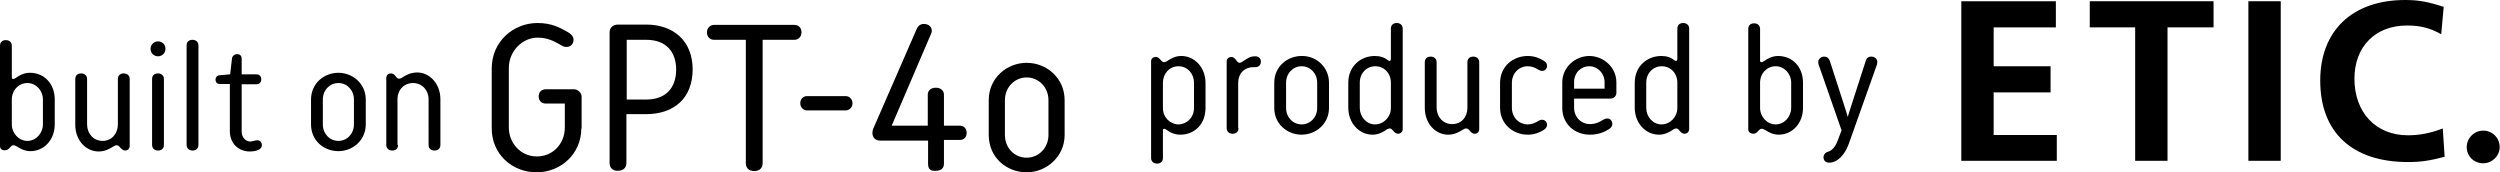
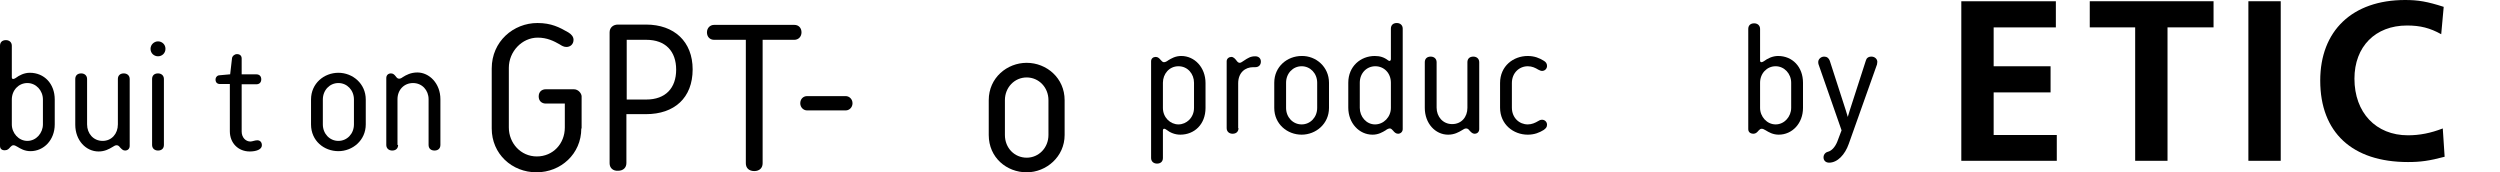
<svg xmlns="http://www.w3.org/2000/svg" version="1.1" id="レイヤー_1" x="0px" y="0px" viewBox="0 0 803.8 55.4" style="enable-background:new 0 0 803.8 55.4;" xml:space="preserve">
  <g>
    <path d="M661.3,51.7h-30.7V0.4H661v8.4h-20v12.5h18.3v8.4H641v13.7h20.3V51.7z" />
    <path d="M686.5,51.7V8.8h-14.6V0.4h39.8v8.4h-14.8v42.9H686.5z" />
    <path d="M722.9,51.7V0.4h10.4v51.3H722.9z" />
    <path d="M786,50.4c-4.9,1.3-7.7,1.7-11.8,1.7c-17.9,0-28.2-9.5-28.2-26.2C746,9.9,756.3,0,773.3,0c4.2,0,7.1,0.5,12.4,2.2l-0.8,8.8   c-3.6-2-6.7-2.8-11-2.8C763.7,8.2,757,15,757,25.3c0,10.9,6.9,18.2,17.2,18.2c3.8,0,7.3-0.7,11.2-2.2L786,50.4z" />
-     <path d="M793.1,47.3c0-2.9,2.4-5.3,5.3-5.3c3,0,5.3,2.4,5.3,5.3c0,2.9-2.5,5.2-5.3,5.2C795.5,52.5,793.1,50.3,793.1,47.3z" />
  </g>
  <g>
    <path d="M0,46.9V14.7c0-1.1,0.7-1.8,1.9-1.8c1.1,0,1.9,0.7,1.9,1.8v10.2c0,0.3,0.2,0.5,0.4,0.5c0.2,0,0.5-0.1,0.8-0.3   c1.2-0.9,2.8-1.7,4.6-1.7c4.6,0,8,3.5,8,8.6V40c0,5-3.5,8.6-7.8,8.6c-1.9,0-3.2-0.8-4.2-1.4c-0.5-0.3-0.9-0.5-1.3-0.5   s-0.7,0.3-1,0.6c-0.4,0.5-0.9,1-1.6,1C0.7,48.4,0,47.9,0,46.9z M13.8,32c0-2.9-2.2-5.3-5-5.3s-5,2.3-5,5.3V40c0,2.8,2.2,5.3,5,5.3   c2.9,0,5-2.6,5-5.3V32z" />
    <path d="M37.9,40V25.4c0-1.1,0.7-1.8,1.9-1.8c1.1,0,1.9,0.7,1.9,1.8v21.5c0,0.9-0.6,1.5-1.5,1.5c-0.7,0-1.1-0.5-1.6-1   c-0.3-0.4-0.6-0.7-1.1-0.7c-0.4,0-0.8,0.2-1.4,0.6c-1,0.6-2.4,1.4-4.4,1.4c-4.1,0-7.5-3.6-7.5-8.6V25.4c0-1.1,0.7-1.8,1.9-1.8   c1.1,0,1.9,0.7,1.9,1.8V40c0,2.9,2,5.3,5,5.3C35.9,45.3,37.9,43,37.9,40z" />
    <path d="M50.8,13.3c1.2,0,2.4,0.9,2.4,2.4c0,1.4-1.1,2.4-2.4,2.4c-1.2,0-2.4-0.9-2.4-2.4C48.4,14.3,49.6,13.3,50.8,13.3z    M52.7,46.6c0,1.1-0.7,1.8-1.9,1.8c-1.1,0-1.9-0.7-1.9-1.8V25.4c0-1.1,0.7-1.8,1.9-1.8c1.1,0,1.9,0.7,1.9,1.8V46.6z" />
-     <path d="M63.8,46.6c0,1.1-0.7,1.8-1.9,1.8c-1.1,0-1.9-0.7-1.9-1.8v-32c0-1.1,0.7-1.8,1.9-1.8c1.1,0,1.9,0.7,1.9,1.8V46.6z" />
    <path d="M69.3,25.6c0-0.8,0.6-1.4,1.3-1.4l3.3-0.3h0.1l0.6-5.2c0.1-0.7,0.8-1.3,1.6-1.3c0.9,0,1.5,0.5,1.5,1.4v5.1h4.7   c1,0,1.6,0.6,1.6,1.6c0,1-0.6,1.6-1.6,1.6h-4.7v15.2c0,1.9,1.3,3.2,2.8,3.2c0.6,0,1.5-0.4,2.2-0.4c1,0,1.5,0.7,1.5,1.6   c0,1.4-1.9,2-3.9,2c-3.7,0-6.4-2.7-6.4-6.5V27h-3.4C69.9,27,69.3,26.5,69.3,25.6z" />
    <path d="M117.6,32V40c0,5.1-4.2,8.6-8.8,8.6S100,45.3,100,40V32c0-5.2,4.2-8.6,8.8-8.6S117.6,26.9,117.6,32z M113.8,32   c0-3-2.2-5.3-5-5.3s-5,2.3-5,5.3V40c0,3,2.2,5.3,5,5.3s5-2.3,5-5.3V32z" />
    <path d="M128,46.6c0,1.1-0.7,1.8-1.9,1.8c-1.1,0-1.9-0.7-1.9-1.8V25.1c0-0.9,0.6-1.5,1.5-1.5c0.7,0,1.1,0.4,1.5,0.9   c0.3,0.4,0.6,0.8,1.1,0.8c0.3,0,0.7-0.1,1.2-0.5c1.1-0.7,2.6-1.5,4.7-1.5c3.8,0,7.4,3.5,7.4,8.6v14.7c0,1.1-0.7,1.8-1.9,1.8   s-1.9-0.7-1.9-1.8V31.9c0-2.9-2.1-5.2-5-5.2c-2.9,0-5,2.2-5,5.2V46.6z" />
    <path d="M186.9,41.3c0,8.2-6.6,14.1-14.4,14.1c-7.9,0-14.4-5.9-14.4-14.1V22c0-8.7,7-14.6,14.7-14.6c4.5,0,7.1,1.4,9.9,3   c1,0.6,1.7,1.4,1.7,2.4c0,1.4-1,2.3-2.3,2.3c-0.8,0-1.5-0.4-2.1-0.8c-1.9-1.1-4.1-2.2-7.1-2.2c-5.1,0-9.3,4.5-9.3,9.7v19.2   c0,5,3.8,9.3,9,9.3c5.2,0,9-4.1,9-9.3v-7.7h-6.1c-1.3,0-2.3-0.8-2.3-2.3c0-1.5,1-2.3,2.3-2.3h9c1.5,0,2.5,1.4,2.5,2.3V41.3z" />
    <path d="M196,52.5V10.4c0-1.5,1.1-2.5,2.7-2.5h9c9.1,0,15,5.5,15,14.4c0,9.2-5.9,14.4-15,14.4h-6.3v15.7c0,1.5-1,2.5-2.7,2.5   C197.1,55,196,54,196,52.5z M207.8,12.8h-6.3V32h6.3c6.2,0,9.6-3.7,9.6-9.6S214,12.8,207.8,12.8z" />
    <path d="M255.4,8c1.4,0,2.3,1,2.3,2.4s-1,2.4-2.3,2.4h-10.2v39.7c0,1.5-1,2.5-2.7,2.5c-1.7,0-2.7-1-2.7-2.5V12.8h-10.2   c-1.4,0-2.3-1-2.3-2.4s1-2.4,2.3-2.4H255.4z" />
    <path d="M259.5,35.5c-1.2,0-2.2-1-2.2-2.3c0-1.4,1-2.3,2.2-2.3h12.4c1.2,0,2.2,1,2.2,2.3c0,1.3-1,2.3-2.2,2.3H259.5z" />
-     <path d="M298.4,52.8v-7.6H283c-1.6,0-2.5-1-2.5-2.5c0-0.3,0.1-1,0.3-1.4l13.9-31.9c0.4-1,1.2-1.7,2.3-1.7c1.7,0,2.6,1,2.6,2.3   c0,0.3-0.2,0.8-0.3,1l-12.6,29.4h11.6v-10c0-1.1,0.8-2.2,2.6-2.2c1.7,0,2.6,1.1,2.6,2.2v10h5c1.4,0,2.3,0.9,2.3,2.3   c0,1.4-0.8,2.3-2.3,2.3h-5v7.6c0,1.5-0.9,2.3-2.6,2.3C299.2,55.1,298.4,54.3,298.4,52.8z" />
    <path d="M342.3,32.2v11.2c0,7-5.9,12-12.2,12c-6.4,0-12.2-4.7-12.2-12V32.2c0-7.2,5.9-12,12.2-12C336.5,20.2,342.3,25.1,342.3,32.2   z M337.1,32.2c0-4.1-3.1-7.3-7-7.3c-3.9,0-7,3.2-7,7.3v11.2c0,4.2,3.1,7.3,7,7.3c3.9,0,7-3.2,7-7.3V32.2z" />
  </g>
  <g>
    <path d="M373.9,50.8c0,1.1-0.7,1.8-1.9,1.8c-1.1,0-1.9-0.7-1.9-1.8V19.7c0-0.9,0.7-1.4,1.5-1.4c0.7,0,1.2,0.5,1.6,1   c0.3,0.3,0.6,0.7,1,0.7s0.9-0.2,1.4-0.6c1-0.6,2.3-1.4,4.2-1.4c4.3,0,7.8,3.7,7.8,8.7v8c0,5.3-3.6,8.6-8.1,8.6   c-1.7,0-3.2-0.6-4.5-1.6c-0.2-0.1-0.4-0.3-0.7-0.3c-0.2,0-0.4,0.2-0.4,0.5V50.8z M383.9,26.6c0-2.8-2-5.3-5-5.3c-3,0-5,2.5-5,5.3   v8.1c0,3.1,2.4,5.3,5,5.3c2.6,0,5-2.2,5-5.3V26.6z" />
    <path d="M398.2,41.2c0,1.1-0.7,1.8-1.9,1.8c-1.1,0-1.9-0.7-1.9-1.8V19.7c0-0.9,0.8-1.4,1.5-1.4c0.7,0,1.2,0.6,1.6,1.1   c0.3,0.4,0.6,0.8,1.1,0.8c0.3,0,0.8-0.3,1.2-0.6c1.5-1,2.3-1.5,3.8-1.5c1,0,1.8,0.6,1.8,1.7c0,1.1-0.7,1.8-1.8,1.8h-0.7   c-2.5,0-4.8,1.7-4.8,5.2V41.2z" />
    <path d="M427.3,26.6v8.1c0,5.1-4.2,8.6-8.8,8.6c-4.6,0-8.8-3.4-8.8-8.6v-8.1c0-5.2,4.2-8.6,8.8-8.6   C423.1,17.9,427.3,21.5,427.3,26.6z M423.5,26.6c0-3-2.2-5.3-5-5.3c-2.8,0-5,2.3-5,5.3v8.1c0,3,2.2,5.3,5,5.3c2.8,0,5-2.3,5-5.3   V26.6z" />
    <path d="M449.5,43c-0.7,0-1.2-0.5-1.6-1c-0.3-0.3-0.6-0.7-1-0.7c-0.4,0-0.9,0.2-1.4,0.6c-1,0.6-2.3,1.4-4.2,1.4   c-4.3,0-7.8-3.7-7.8-8.7v-8c0-5.3,4-8.6,8.5-8.6c1.7,0,3,0.4,4.3,1.4c0.2,0.1,0.3,0.2,0.5,0.2c0.2,0,0.4-0.3,0.4-0.6V9.2   c0-1.1,0.7-1.8,1.9-1.8c1.1,0,1.9,0.7,1.9,1.8v32.3C451,42.4,450.3,43,449.5,43z M437.2,34.7c0,2.8,2.1,5.3,4.9,5.3   c2.8,0,5.1-2.4,5.1-5.3v-8.1c0-3.1-2.2-5.3-5-5.3c-2.8,0-5,2.2-5,5.3V34.7z" />
    <path d="M471.8,34.7V20c0-1.1,0.7-1.8,1.9-1.8c1.1,0,1.9,0.7,1.9,1.8v21.5c0,0.9-0.6,1.5-1.5,1.5c-0.7,0-1.1-0.5-1.6-1   c-0.3-0.4-0.6-0.7-1.1-0.7c-0.4,0-0.8,0.2-1.4,0.6c-1,0.6-2.4,1.4-4.4,1.4c-4.1,0-7.5-3.6-7.5-8.6V20c0-1.1,0.7-1.8,1.9-1.8   c1.1,0,1.9,0.7,1.9,1.8v14.6c0,2.9,2,5.3,5,5.3S471.8,37.6,471.8,34.7z" />
    <path d="M486.1,34.6c0,3.3,2.4,5.4,5.1,5.4c1.3,0,2.4-0.5,3.4-1.1c0.3-0.2,0.7-0.4,1.2-0.4c0.9,0,1.6,0.7,1.6,1.6   c0,0.8-0.4,1.2-1.1,1.7c-1.3,0.8-2.9,1.5-5.1,1.5c-4.6,0-8.9-3.3-8.9-8.7v-7.9c0-5.5,4.3-8.7,8.9-8.7c2.2,0,3.8,0.7,5.1,1.5   c0.7,0.4,1.1,0.9,1.1,1.7c0,0.9-0.7,1.6-1.6,1.6c-0.4,0-0.8-0.2-1.2-0.4c-1-0.6-2-1.1-3.4-1.1c-2.7,0-5.1,2.1-5.1,5.4V34.6z" />
-     <path d="M506.1,31.6v3c0,3.1,2.3,5.3,5.1,5.3c1.8,0,3.2-0.7,4.1-1.3c0.5-0.3,0.9-0.5,1.5-0.5c0.9,0,1.6,0.8,1.6,1.7   c0,0.8-0.4,1.3-1.2,1.8c-1.4,0.9-3.4,1.7-6,1.7c-5.1,0-8.9-3.6-8.9-8.6v-8.2c0-5,4.3-8.5,8.7-8.5c4.4,0,8.7,3.5,8.7,8.5v3.3   c0,1.1-0.8,1.9-2,1.9H506.1z M515.9,26.4c0-2.8-2.2-5.1-4.9-5.1c-2.7,0-4.9,2.1-4.9,5.1v2.1h9.8V26.4z" />
-     <path d="M541.6,43c-0.7,0-1.2-0.5-1.6-1c-0.3-0.3-0.6-0.7-1-0.7c-0.4,0-0.9,0.2-1.4,0.6c-1,0.6-2.3,1.4-4.2,1.4   c-4.3,0-7.8-3.7-7.8-8.7v-8c0-5.3,4-8.6,8.5-8.6c1.7,0,3,0.4,4.3,1.4c0.2,0.1,0.3,0.2,0.5,0.2c0.2,0,0.4-0.3,0.4-0.6V9.2   c0-1.1,0.7-1.8,1.9-1.8c1.1,0,1.9,0.7,1.9,1.8v32.3C543.1,42.4,542.4,43,541.6,43z M529.3,34.7c0,2.8,2.1,5.3,4.9,5.3   c2.8,0,5.1-2.4,5.1-5.3v-8.1c0-3.1-2.2-5.3-5-5.3c-2.8,0-5,2.2-5,5.3V34.7z" />
    <path d="M562.1,41.5V9.3c0-1.1,0.7-1.8,1.9-1.8c1.1,0,1.9,0.7,1.9,1.8v10.2c0,0.3,0.2,0.5,0.4,0.5s0.5-0.1,0.8-0.3   c1.2-0.9,2.8-1.7,4.6-1.7c4.6,0,8,3.5,8,8.6v8.1c0,5-3.5,8.6-7.8,8.6c-1.9,0-3.2-0.8-4.2-1.4c-0.5-0.3-0.9-0.5-1.3-0.5   c-0.4,0-0.7,0.3-1,0.6c-0.4,0.5-0.9,1-1.6,1C562.8,43,562.1,42.5,562.1,41.5z M575.9,26.6c0-2.9-2.2-5.3-5-5.3c-2.8,0-5,2.3-5,5.3   v8.1c0,2.8,2.2,5.3,5,5.3c2.9,0,5-2.6,5-5.3V26.6z" />
    <path d="M590.7,45.6l1.4-3.7l-7.4-21.2c-0.1-0.3-0.1-0.5-0.1-0.8c0-0.8,0.8-1.7,1.9-1.7c0.9,0,1.5,0.5,1.8,1.3l5.2,16.1l0.6,2   l0.6-2l5.2-16.1c0.2-0.8,0.8-1.3,1.8-1.3c1.1,0,1.9,0.8,1.9,1.7c0,0.2-0.1,0.5-0.1,0.8l-9.1,25.6c-1.2,3.4-3.6,6-6.3,6   c-1.1,0-1.8-0.7-1.8-1.7c0-0.9,0.6-1.6,1.4-1.8C588.9,48.5,590,47.3,590.7,45.6z" />
  </g>
</svg>